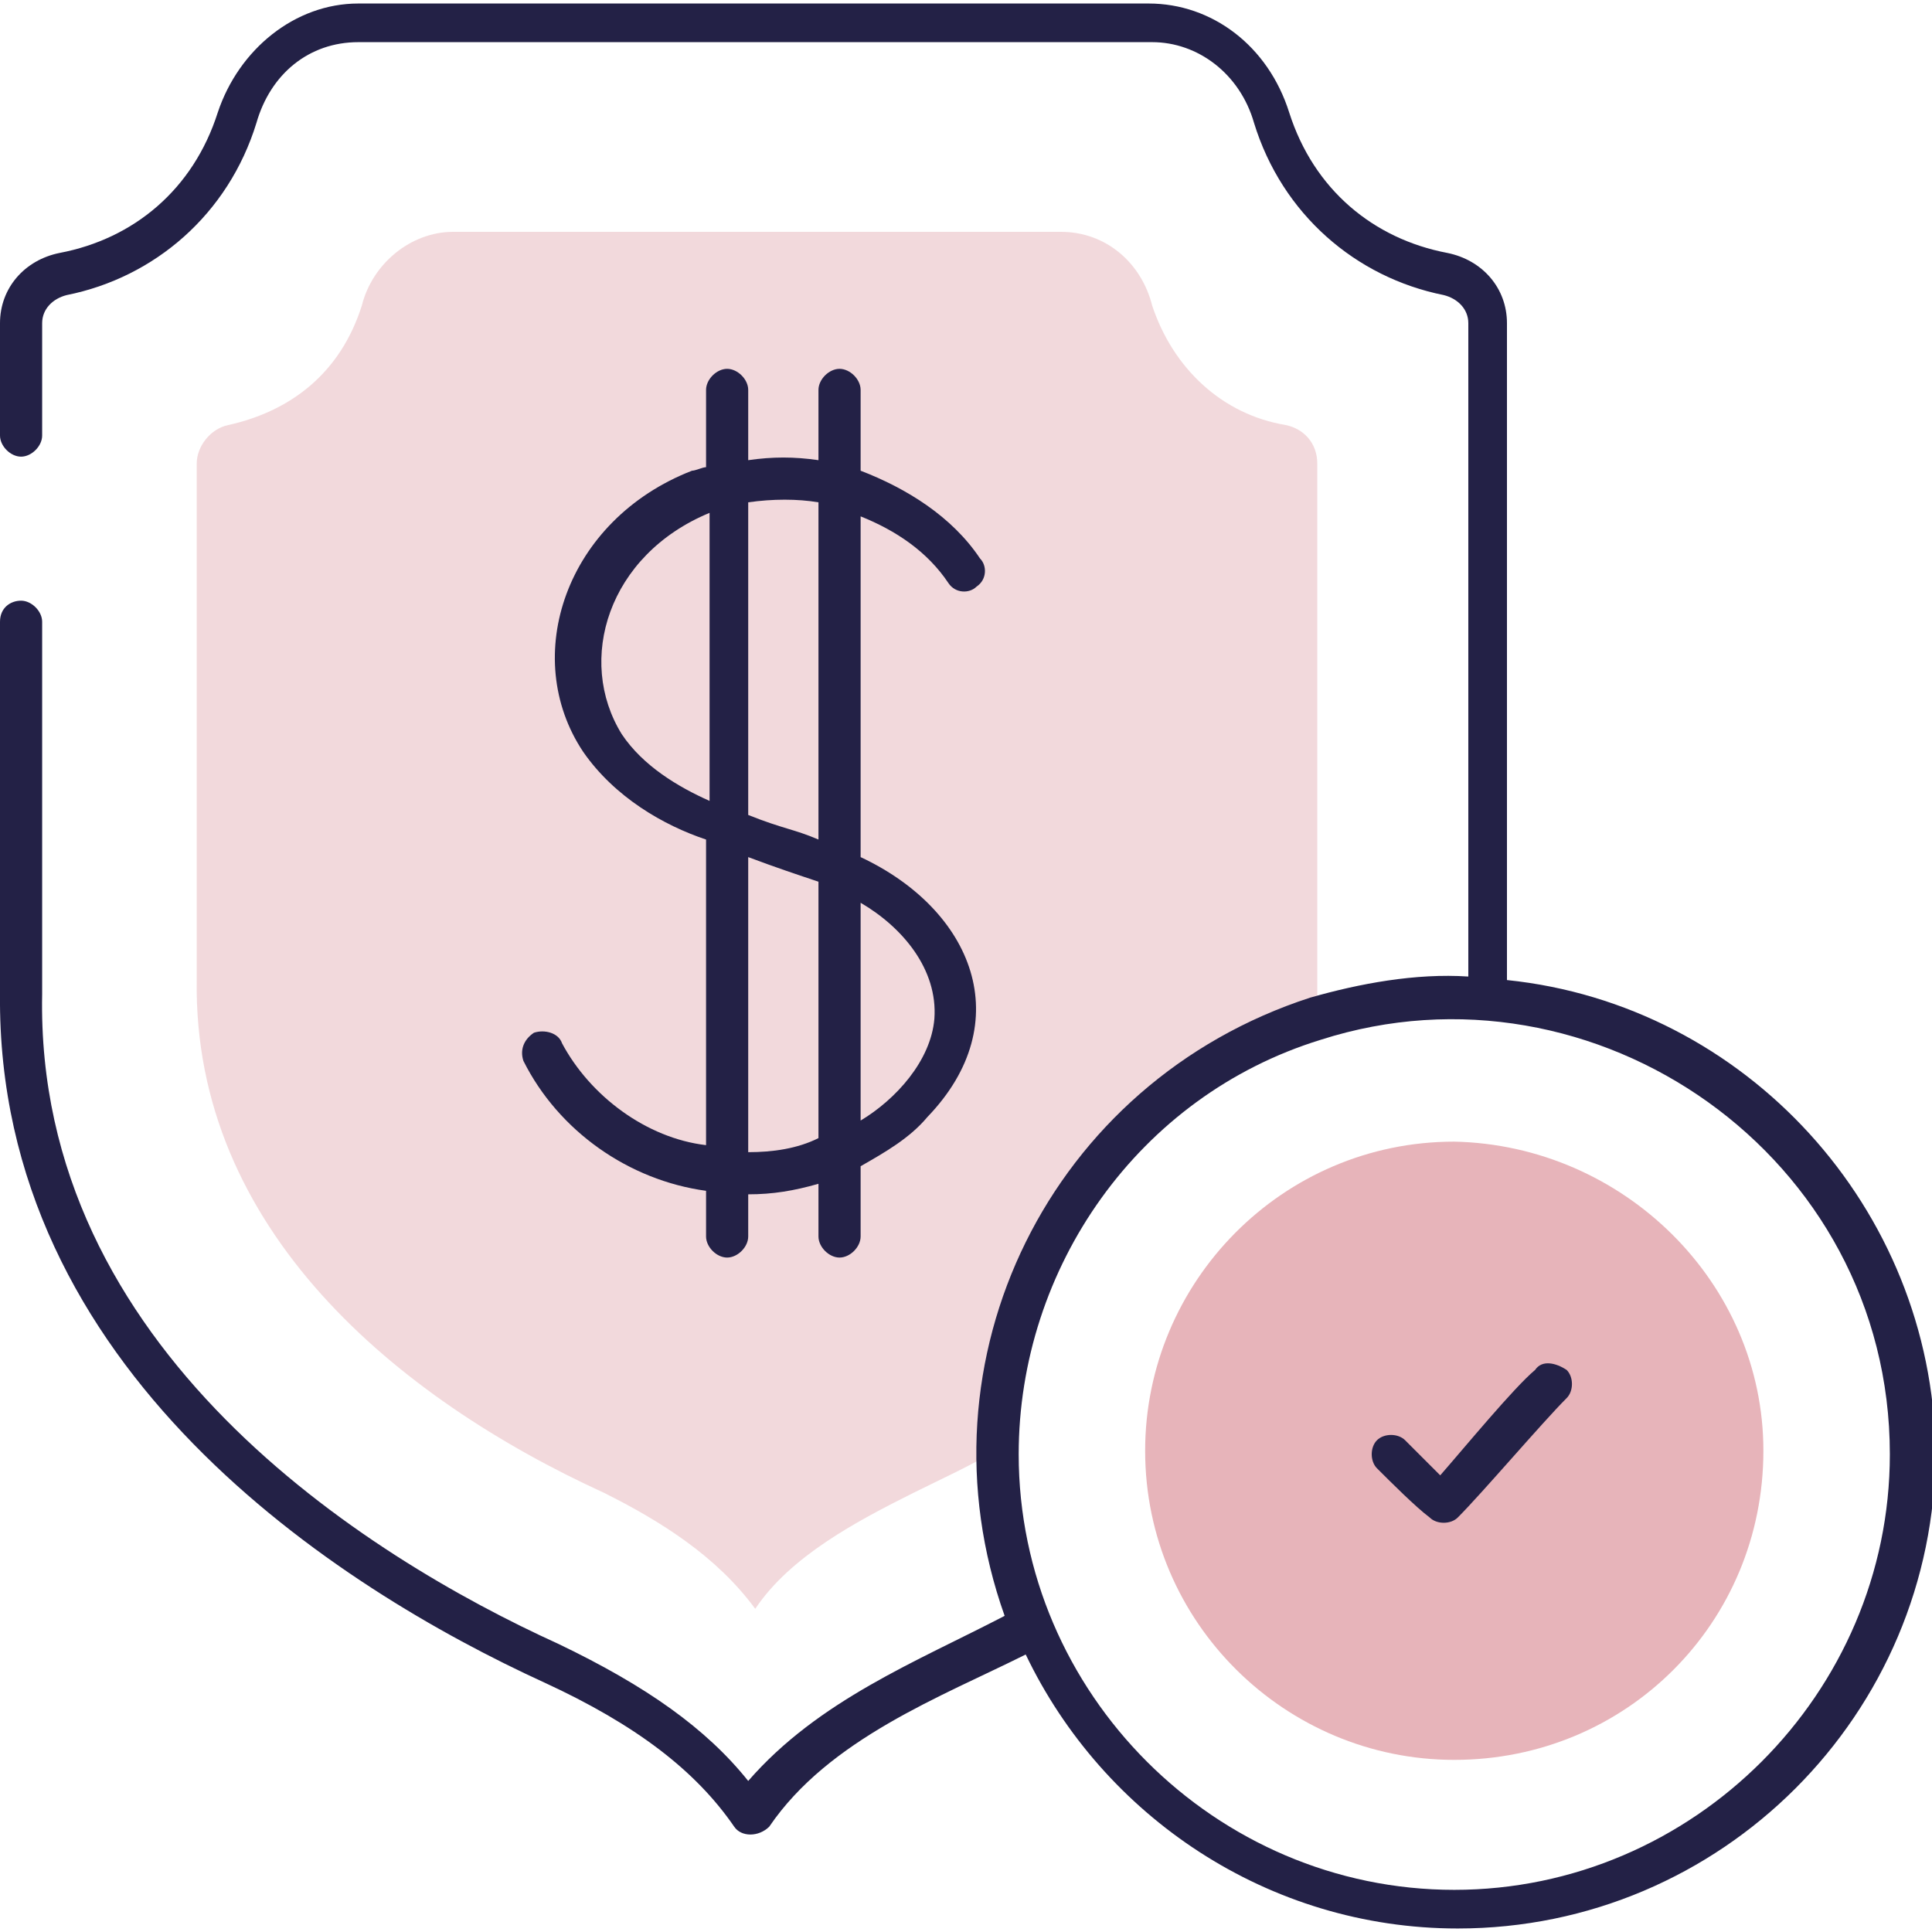
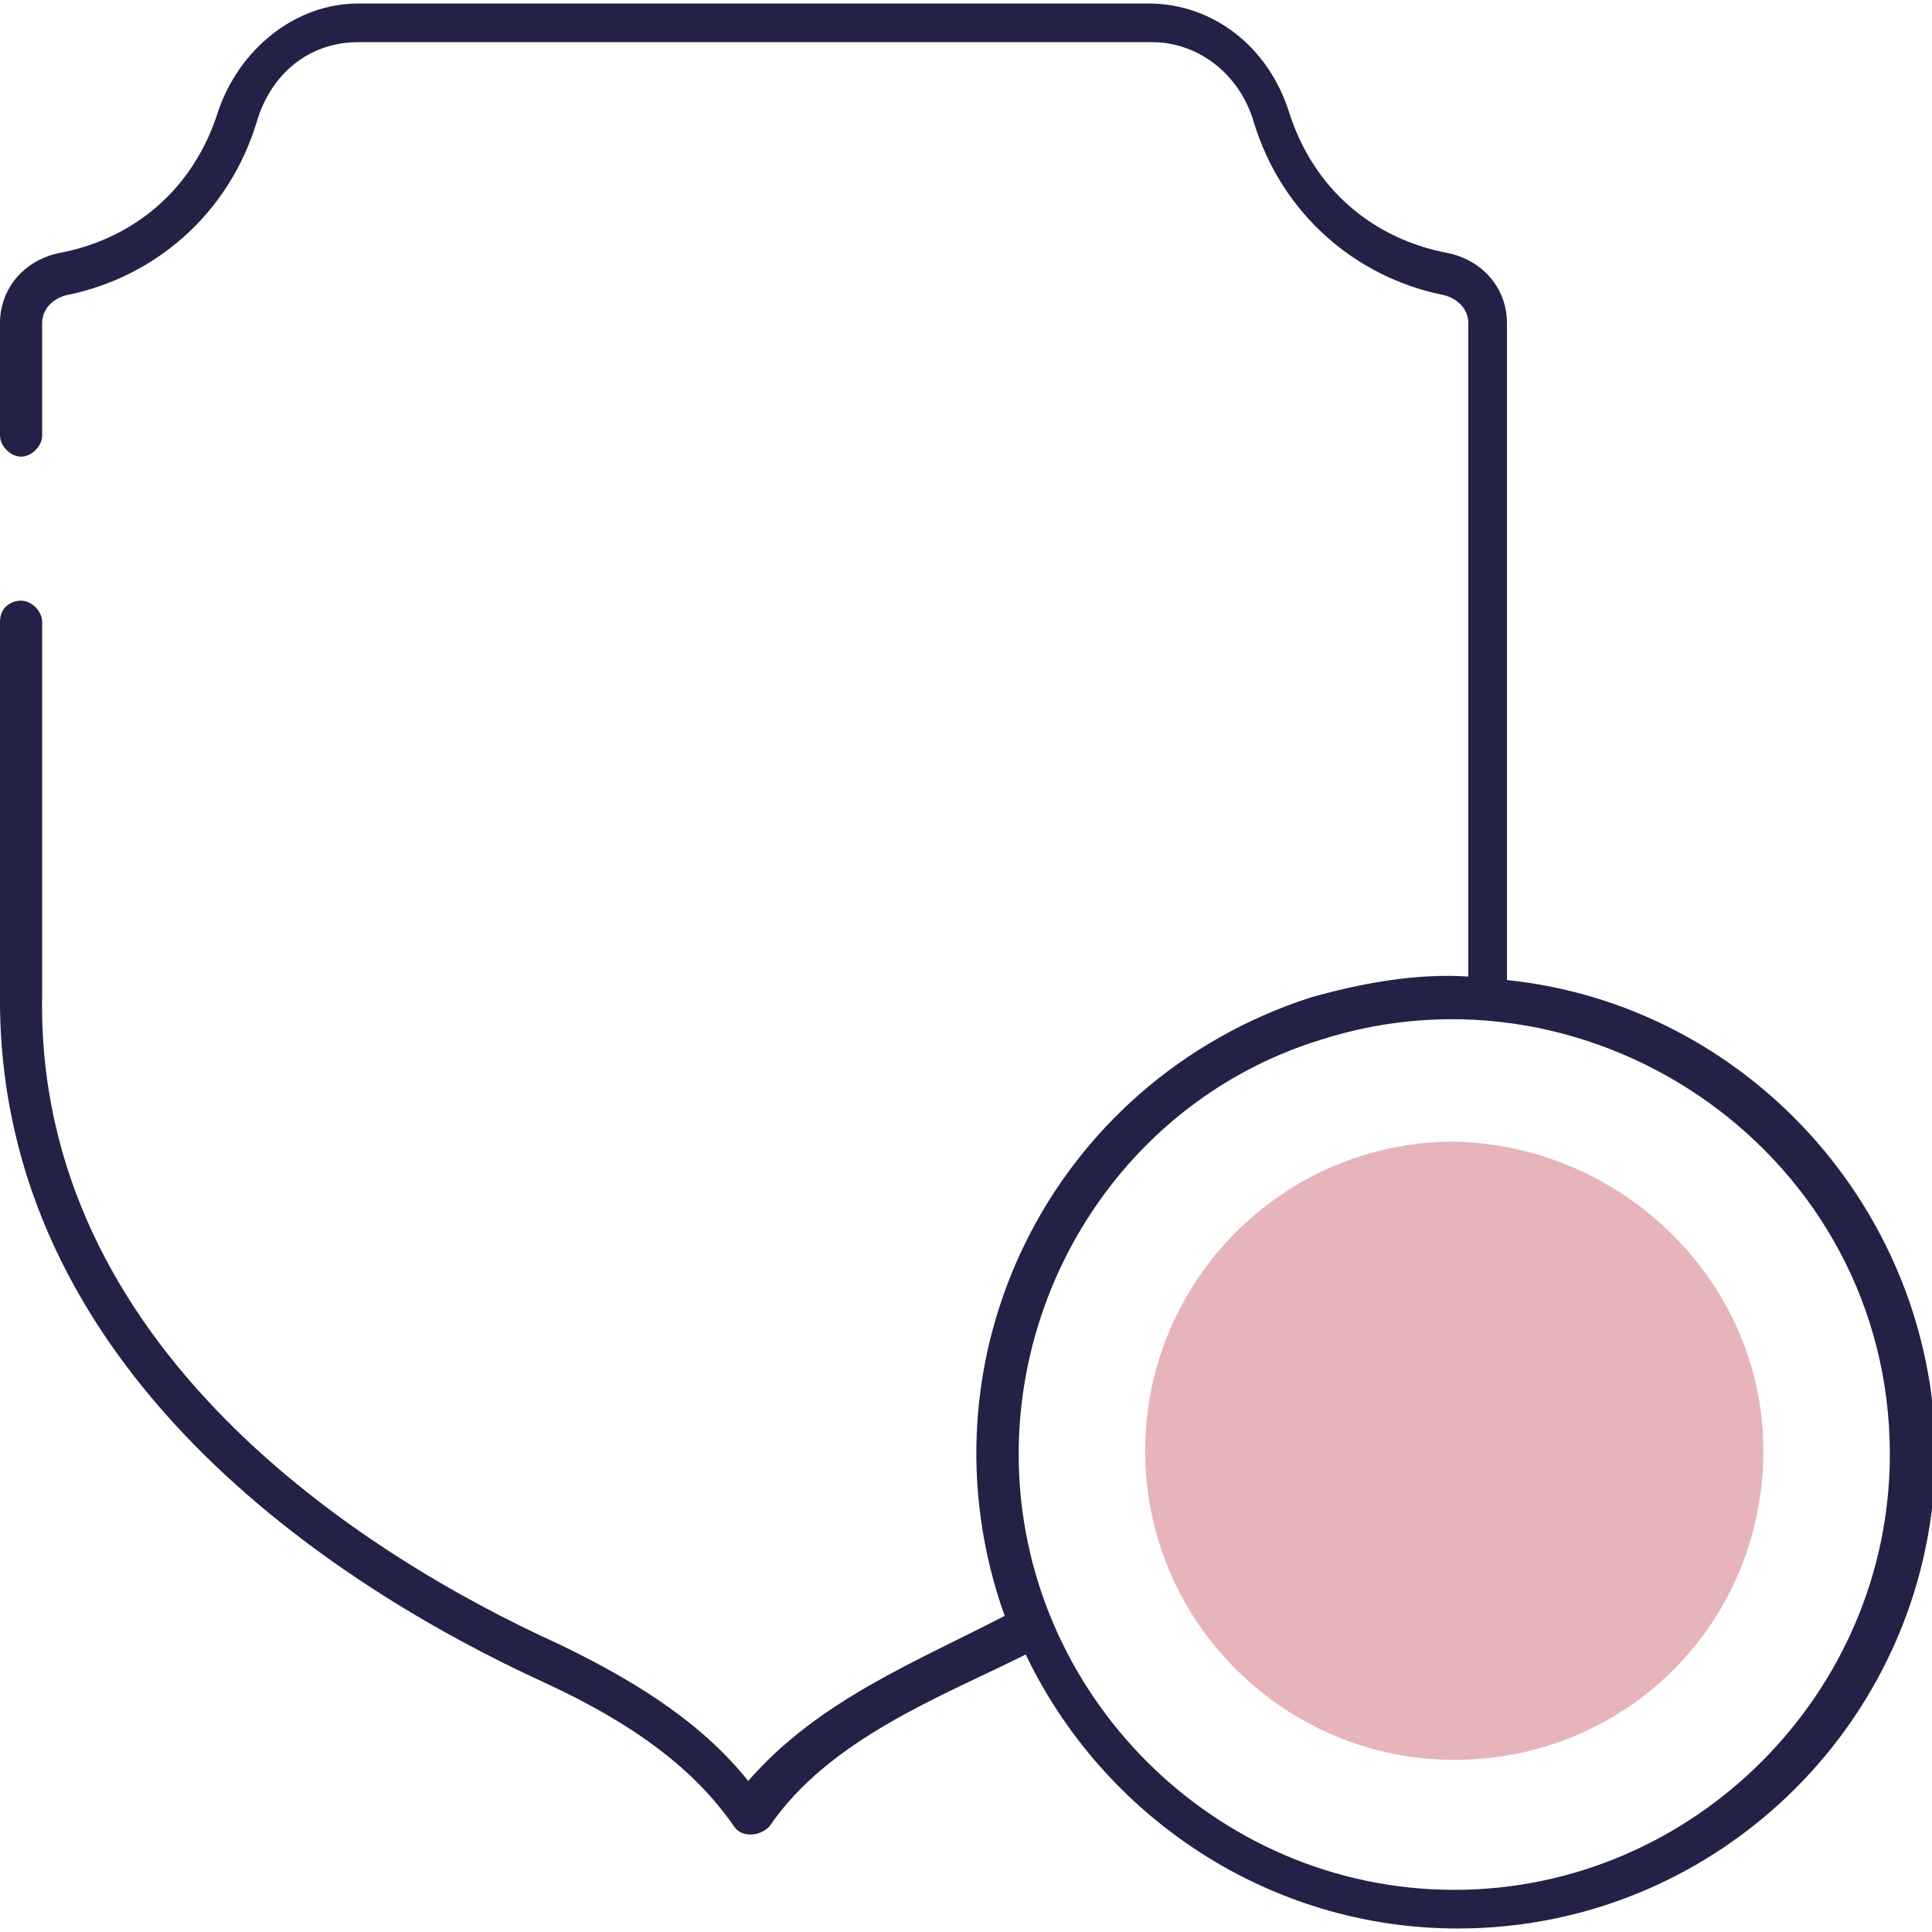
<svg xmlns="http://www.w3.org/2000/svg" version="1.1" id="Layer_1" x="0" y="0" viewBox="0 0 55 55" style="enable-background:new 0 0 55 55" xml:space="preserve">
  <style>.st1{fill:#e7b4ba}.st2{fill:#232146}</style>
  <g id="_x36_6">
-     <path class="st1" d="M37.5 13.2V29c-5.2 1.7-8.9 6.5-9 12.2-.8.5-1.7.9-2.5 1.3-1.6.8-3.5 1.8-4.5 3.3-1.1-1.5-2.7-2.5-4.3-3.3C11.3 39.8 5.5 35 5.6 27.9V13.2c0-.5.4-1 .9-1.1 1.8-.4 3.2-1.5 3.8-3.4.3-1.2 1.4-2.1 2.6-2.1h17.3c1.3 0 2.3.9 2.6 2.1.6 1.8 2 3.1 3.8 3.4.5.1.9.5.9 1.1z" style="opacity:.5" />
    <path class="st1" d="M50.2 41.3c0 4.9-3.9 8.8-8.8 8.8-4.8 0-8.8-3.9-8.8-8.8 0-4.8 3.9-8.8 8.8-8.8 4.8.1 8.8 4 8.8 8.8z" />
    <path class="st2" d="M42.9 27.9V9.2c0-1-.7-1.8-1.7-2-2.1-.4-3.8-1.8-4.5-4-.6-1.9-2.2-3.1-4-3.1H10.2c-1.8 0-3.4 1.3-4 3.1-.7 2.2-2.4 3.6-4.5 4-1 .2-1.7 1-1.7 2v3.2c0 .3.3.6.6.6s.6-.3.6-.6V9.2c0-.4.3-.7.7-.8 2.5-.5 4.6-2.3 5.4-4.9.4-1.4 1.5-2.3 2.9-2.3h22.6c1.3 0 2.5.9 2.9 2.3.8 2.6 2.9 4.4 5.4 4.9.4.1.7.4.7.8v18.6c-1.5-.1-3.1.2-4.5.6C29.9 30.8 26 38.7 28.6 46c-2.5 1.3-5.3 2.4-7.3 4.7-1.2-1.5-2.9-2.7-5.4-3.9C10.4 44.3 1 38.4 1.2 28.3V17.7c0-.3-.3-.6-.6-.6s-.6.2-.6.6v10.6C-.1 39 9.6 45.2 15.5 47.9c2.6 1.2 4.3 2.5 5.4 4.1.2.3.7.3 1 0 1.7-2.5 4.9-3.7 7.3-4.9 2.2 4.6 6.9 7.8 12.3 7.8 7.5 0 13.6-6.1 13.6-13.6-.1-6.9-5.4-12.7-12.2-13.4zm-1.5 25.9c-6.8 0-12.4-5.6-12.4-12.4 0-5.3 3.4-10.2 8.6-11.8 7.8-2.5 16.2 3.3 16.2 11.8 0 6.8-5.6 12.4-12.4 12.4z" />
-     <path class="st2" d="M43.7 39c-.6.5-2 2.2-2.7 3l-1-1c-.2-.2-.6-.2-.8 0-.2.2-.2.6 0 .8.4.4 1.1 1.1 1.5 1.4.2.2.6.2.8 0 .7-.7 2.4-2.7 3.1-3.4.2-.2.2-.6 0-.8-.3-.2-.7-.3-.9 0zM16 29.7c-.1-.3-.5-.4-.8-.3-.3.2-.4.5-.3.8 1 2 3 3.4 5.2 3.7v1.3c0 .3.3.6.6.6s.6-.3.6-.6V34c.7 0 1.3-.1 2-.3v1.5c0 .3.3.6.6.6s.6-.3.6-.6v-2c.7-.4 1.4-.8 1.9-1.4 2.6-2.7 1.3-5.9-1.9-7.4v-9.7c1 .4 1.9 1 2.5 1.9.2.3.6.3.8.1.3-.2.3-.6.1-.8-.8-1.2-2.1-2-3.4-2.5v-2.3c0-.3-.3-.6-.6-.6s-.6.3-.6.6v2c-.7-.1-1.3-.1-2 0v-2c0-.3-.3-.6-.6-.6s-.6.3-.6.6v2.2c-.1 0-.3.1-.4.1-3.6 1.4-4.9 5.3-3.1 8 .9 1.3 2.3 2.1 3.5 2.5v8.7c-1.7-.2-3.3-1.4-4.1-2.9zm5.3 3.1v-8.4c.8.3 1.4.5 2 .7v7.3c-.6.3-1.3.4-2 .4zm5.3-3.8c-.1 1.2-1.1 2.3-2.1 2.9v-6.2c1.2.7 2.2 1.9 2.1 3.3zm-3.3-14.7v9.6c-.7-.3-1-.3-2-.7v-8.9c.7-.1 1.4-.1 2 0zm-5.6 6.6c-1.3-2.1-.4-5.1 2.5-6.3v8.2c-.9-.4-1.9-1-2.5-1.9z" />
  </g>
</svg>